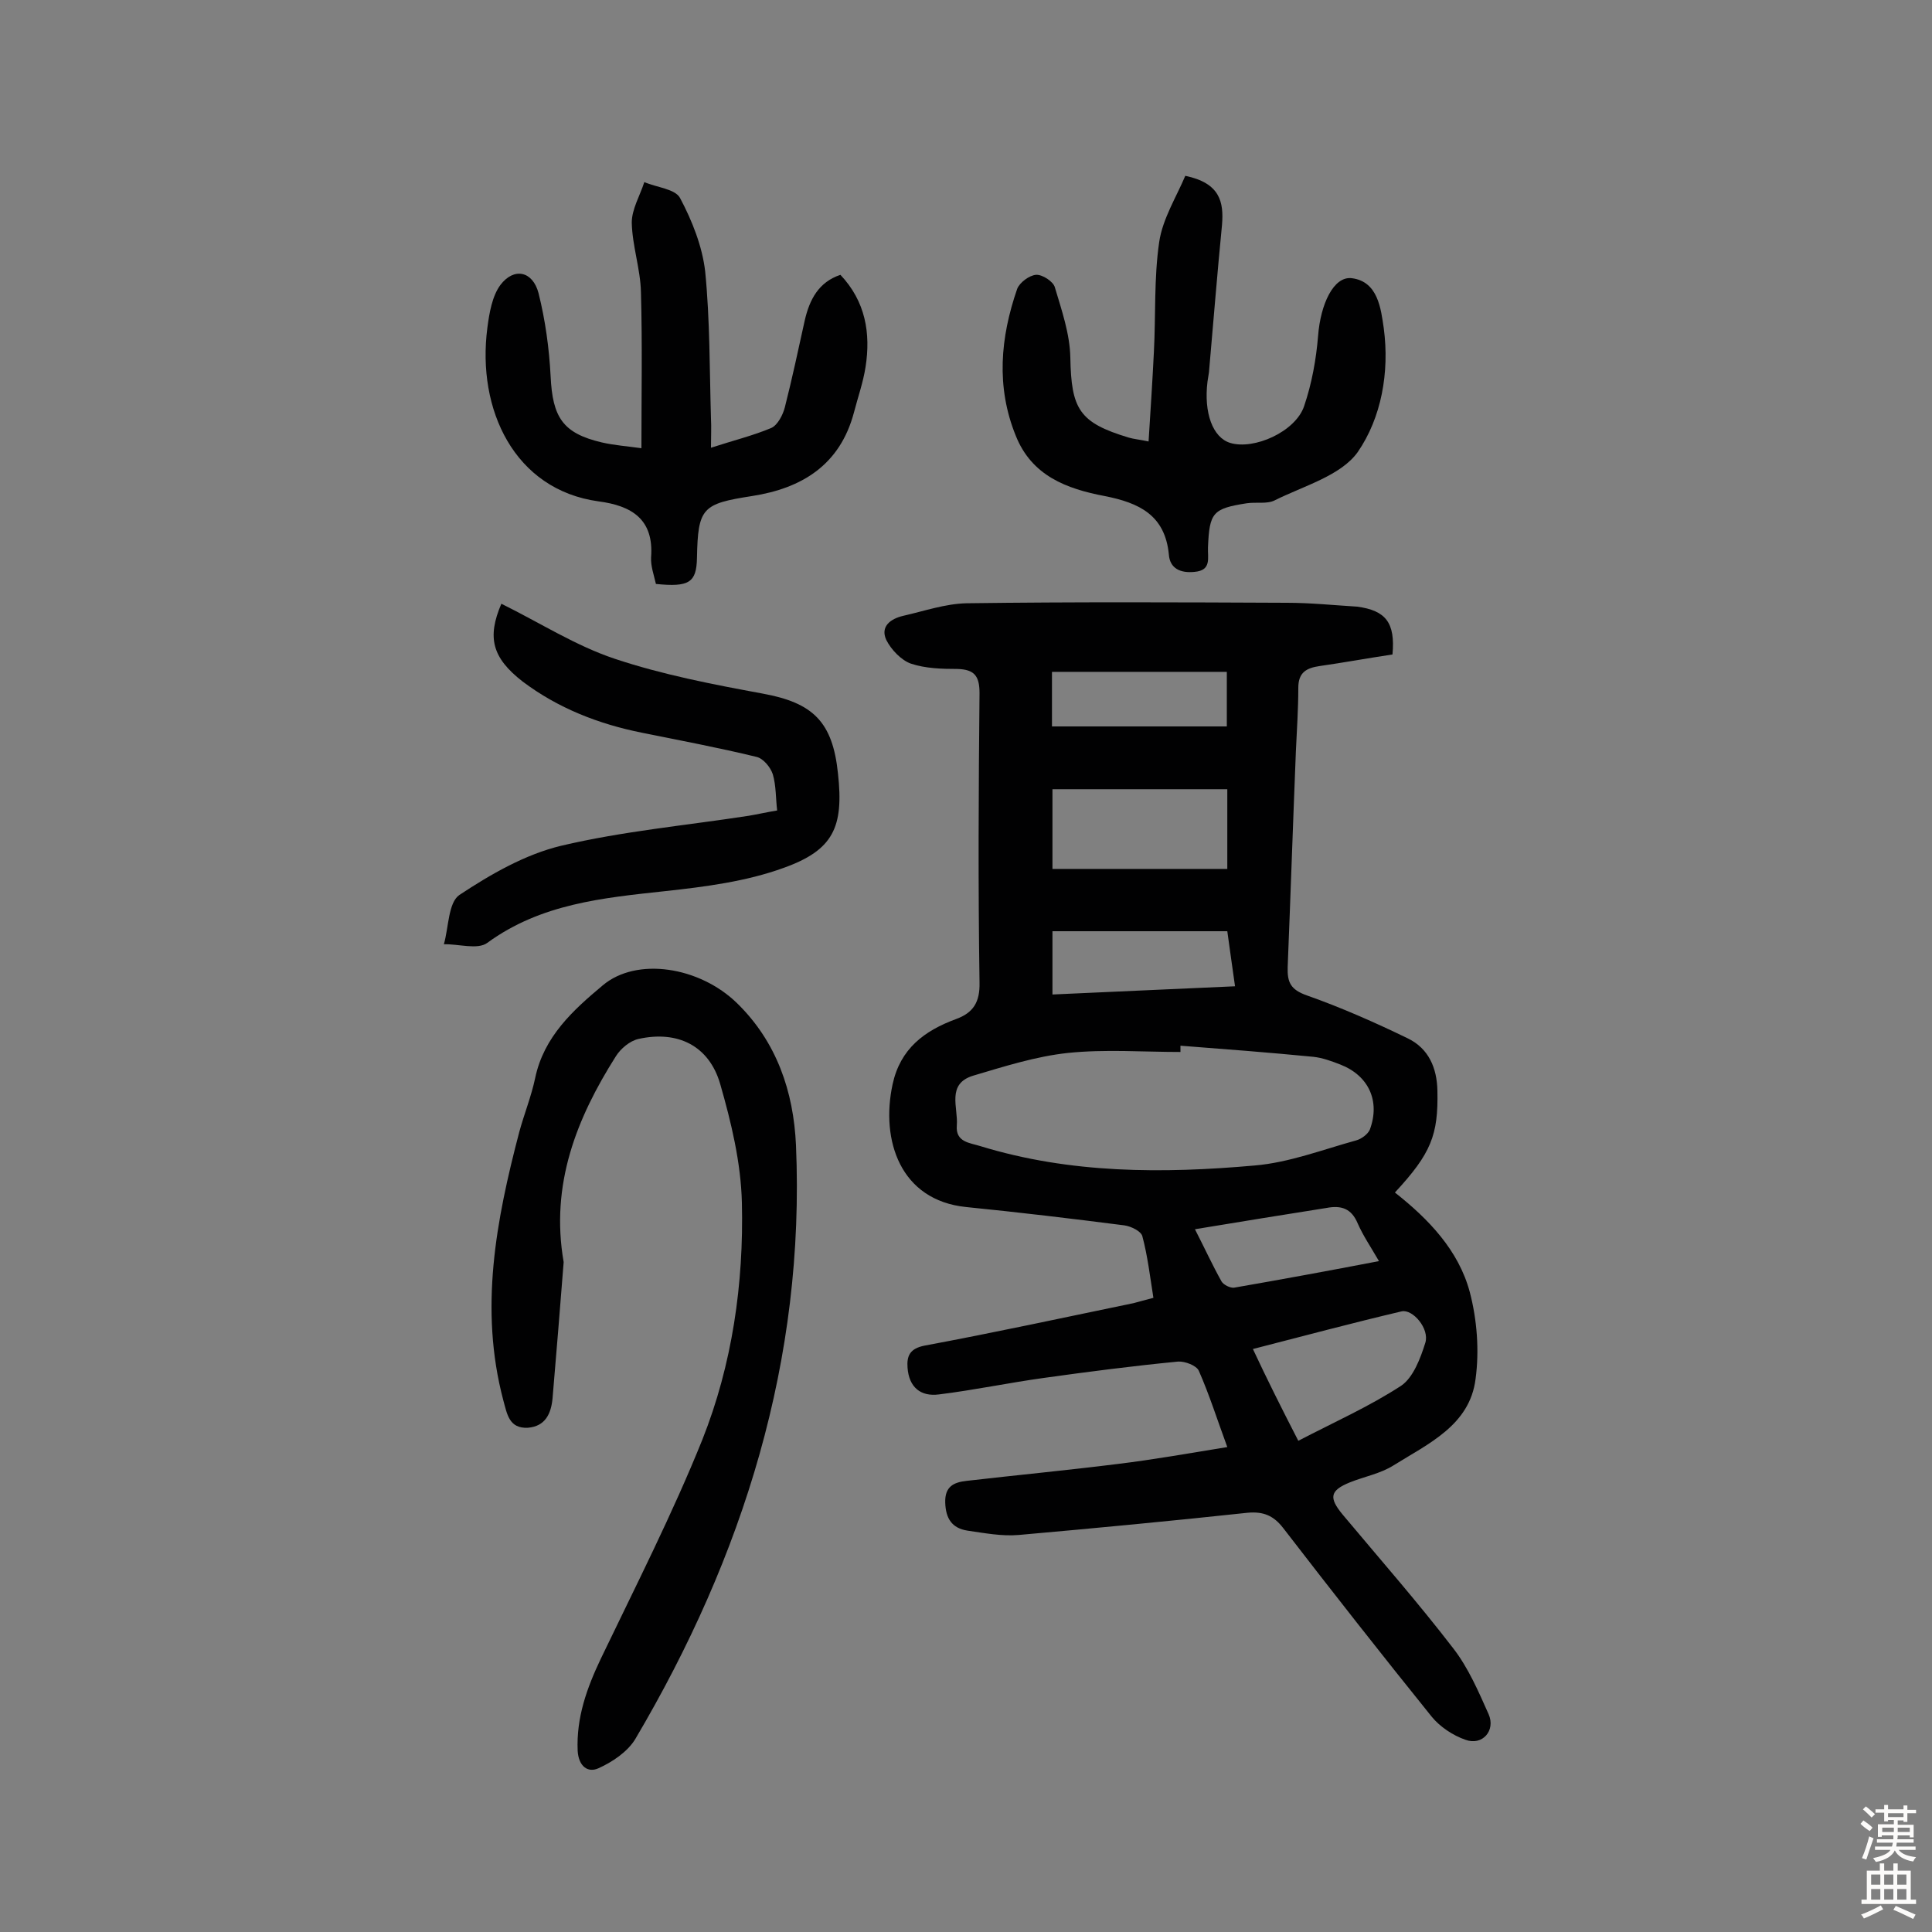
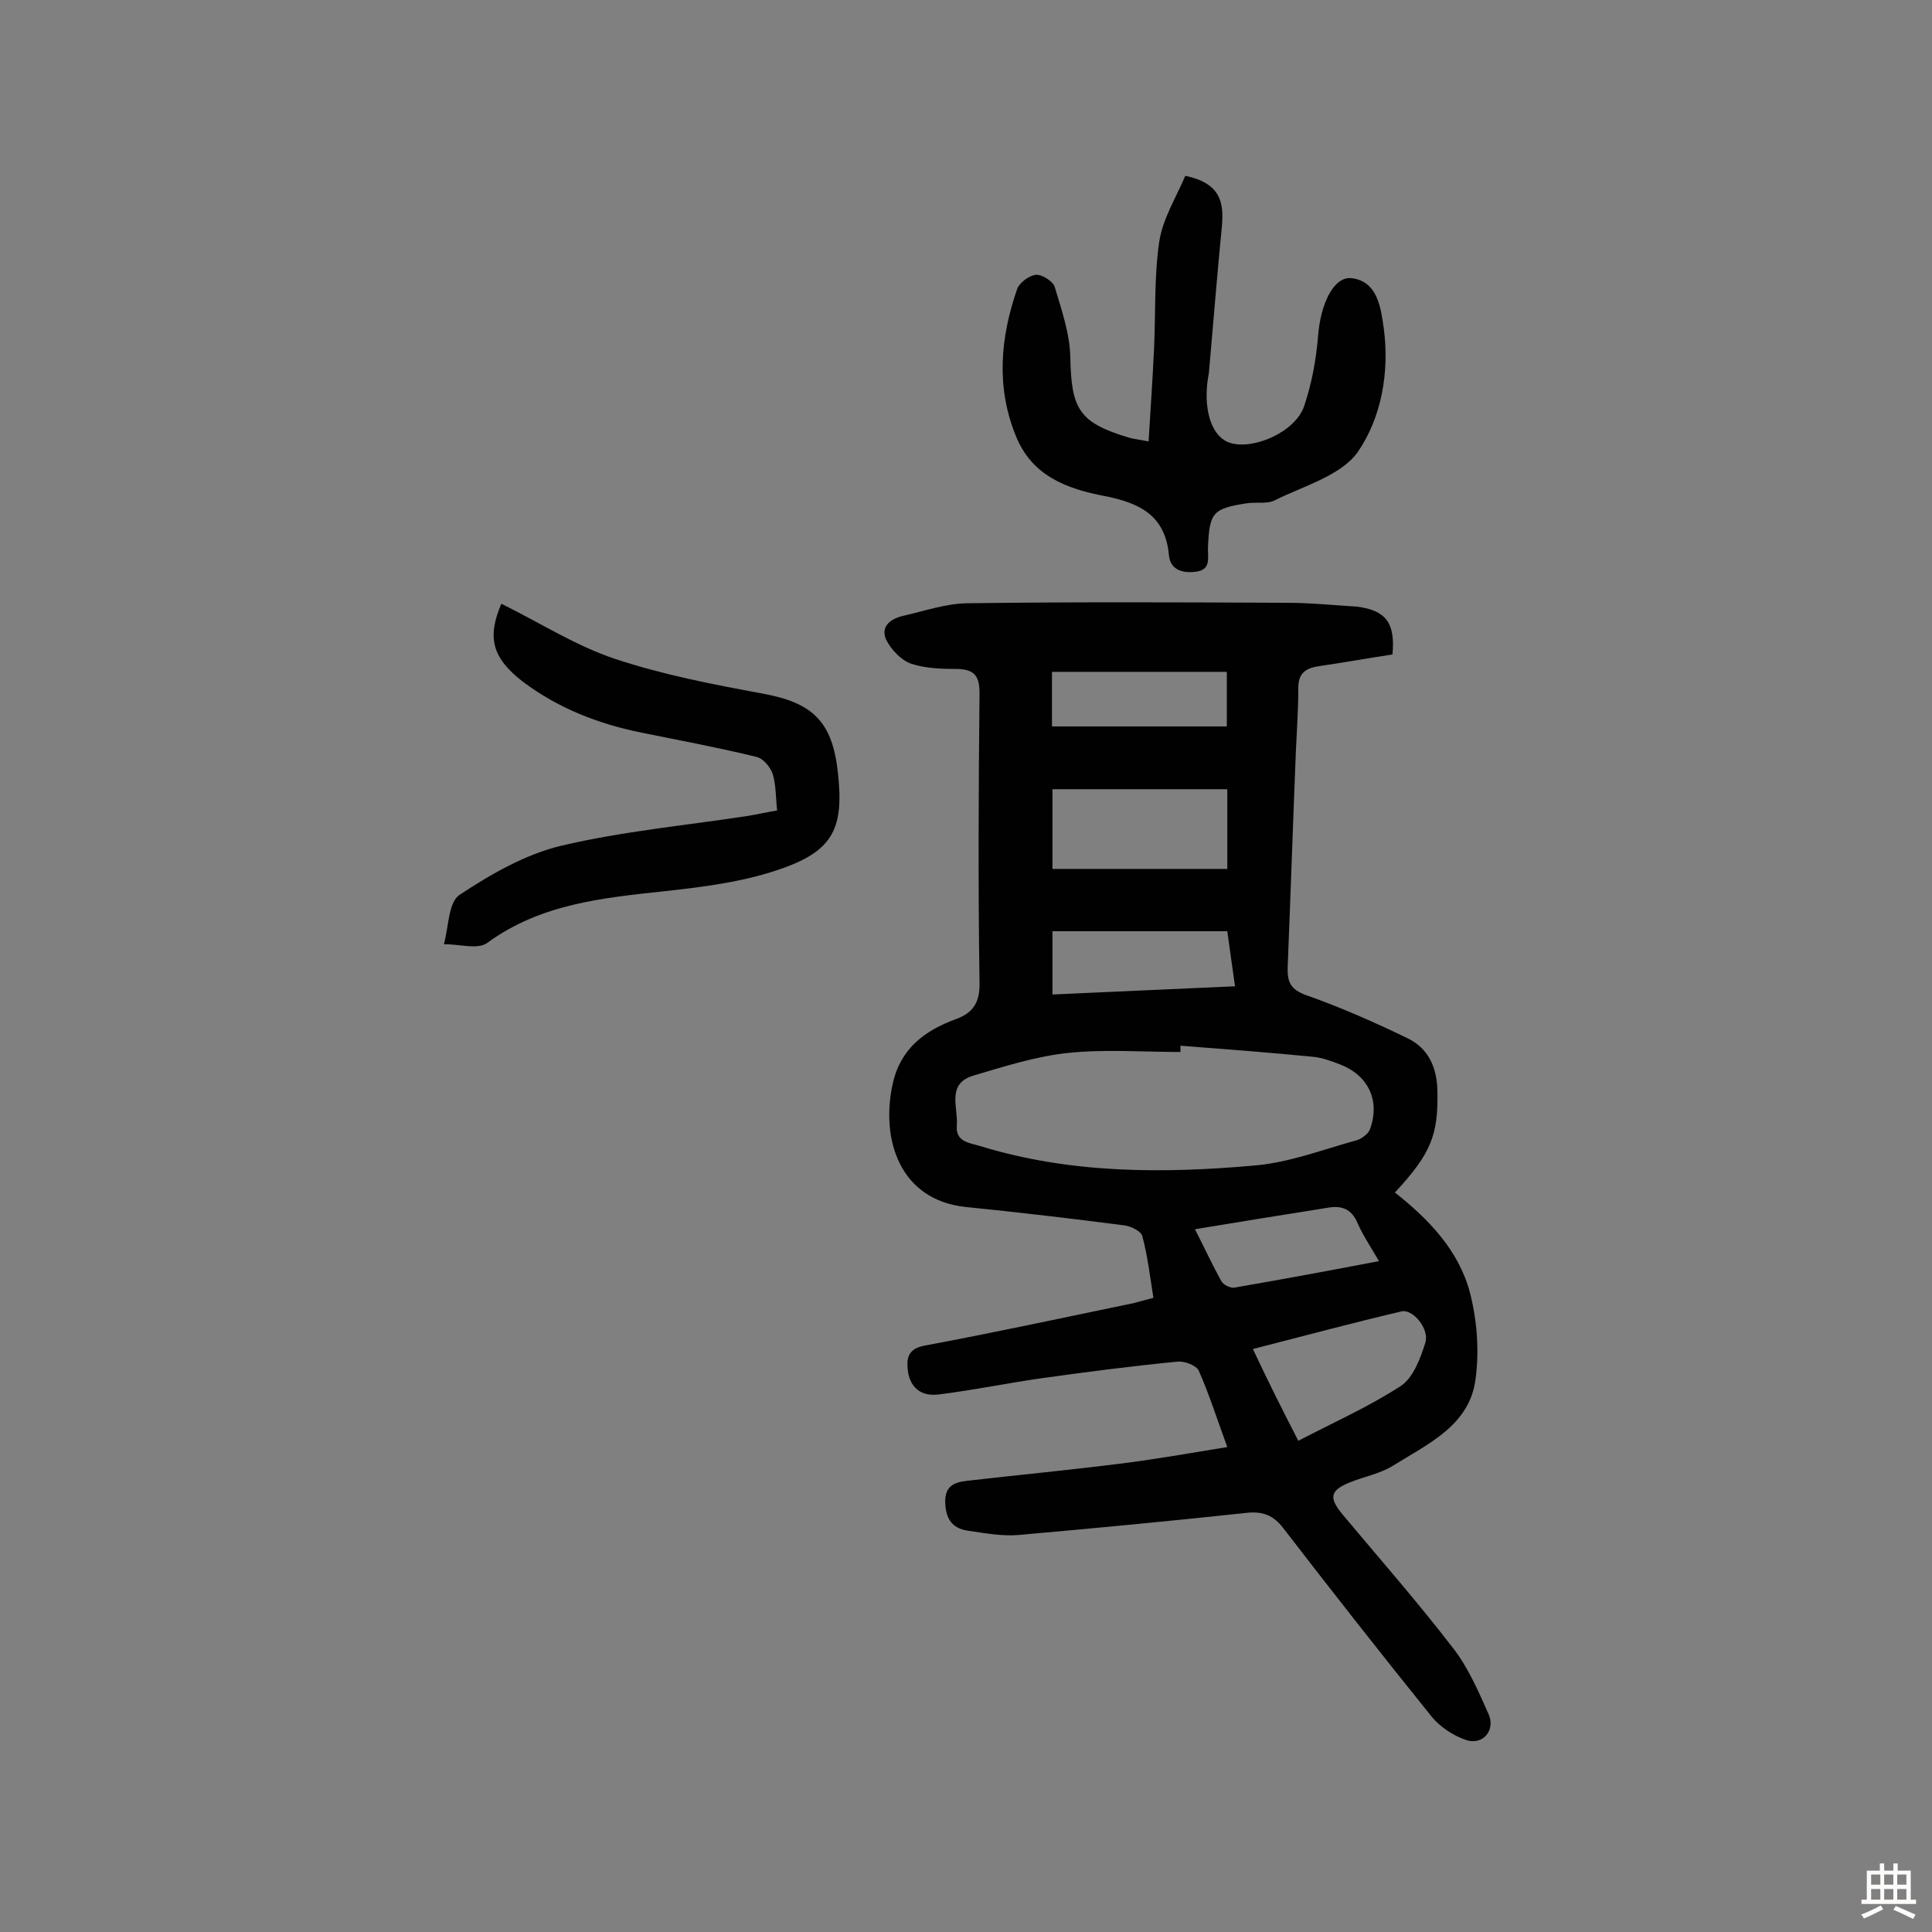
<svg xmlns="http://www.w3.org/2000/svg" enable-background="new 0 0 400 400" viewBox="0 0 400 400">
  <rect x="0" y="0" width="400" height="400" fill="#808080" stroke="none" />
  <g fill="#010102">
    <path d="m288.3 135.5c-5.3.8-10.2 1.7-15.1 2.4-2.7.4-4.4 1.3-4.4 4.5 0 4.4-.3 8.7-.5 13.1-.6 14.9-1.1 29.8-1.7 44.7-.1 3.2.6 4.7 4 5.9 7.1 2.5 14.1 5.6 20.9 8.9 4.3 2.1 6 6.1 6.1 10.8.2 9.2-1.3 13-8.8 21.1 7 5.5 13.2 12 15.5 20.6 1.5 5.7 2 12.1 1.2 18-1.2 9.6-9.8 13.4-17 17.9-2.7 1.7-6 2.3-9 3.5-4.2 1.7-4.4 3.2-1.5 6.7 7.7 9.2 15.6 18.2 22.9 27.7 3.1 4 5.2 8.9 7.3 13.6 1.5 3.4-1.3 6.6-4.8 5.3-2.6-.9-5.3-2.7-7-4.8-10.4-12.9-20.6-25.9-30.7-39-2-2.6-4.1-3.5-7.4-3.2-15.8 1.7-31.6 3.2-47.4 4.6-3.5.3-7.1-.4-10.6-.9-3.2-.5-4.5-2.5-4.6-5.8s1.7-4.2 4.4-4.5c10.4-1.2 20.9-2.2 31.3-3.5 7.4-.9 14.7-2.2 22.7-3.5-2.1-5.7-3.7-10.8-5.9-15.8-.5-1.1-2.9-2-4.3-1.9-9.3.9-18.6 2.1-27.9 3.4-7.2 1-14.3 2.5-21.6 3.4-3.8.5-6.2-1.5-6.5-5.5-.2-2.5.5-4 3.5-4.6 14.5-2.7 28.8-5.8 43.3-8.8 1.2-.3 2.5-.7 4.1-1.1-.7-4.4-1.2-8.7-2.3-12.8-.3-1-2.3-2-3.7-2.2-10.9-1.4-21.8-2.7-32.8-3.8-13.6-1.4-17.7-13.8-15.2-25.4 1.6-7.4 6.6-11.1 13.1-13.5 3.6-1.3 5-3.5 4.9-7.6-.3-20-.2-40 0-59.9 0-3.6-1.1-4.9-4.6-5-3.2 0-6.6-.1-9.6-1.1-2-.7-4.1-2.9-5.1-4.9-1.3-2.8.9-4.4 3.5-5 4.4-1 8.7-2.5 13.1-2.6 22.1-.3 44.2-.2 66.3-.1 4.9 0 9.7.5 14.6.8 5.9.8 7.9 3.3 7.3 9.9zm-43.9 81v1.3c-7.8 0-15.6-.6-23.3.2-6.6.7-13.2 2.8-19.6 4.7-5.6 1.7-3.1 6.6-3.4 10.3-.3 3.5 2.7 3.6 4.9 4.3 18.6 5.7 37.7 5.7 56.8 4 7.1-.6 14.1-3.3 21-5.2 1.1-.3 2.4-1.3 2.8-2.2 2.2-5.9-.2-11.2-6.1-13.5-1.8-.7-3.7-1.4-5.6-1.6-9.2-.9-18.4-1.6-27.5-2.3zm9.7-36.6c0-5.8 0-11.1 0-16.5-12.3 0-24.2 0-36.2 0v16.5zm14.7 118.4c7.5-3.9 14.7-7.1 21.3-11.4 2.5-1.7 4-5.7 5-8.9.9-2.9-2.6-7-4.9-6.5-10.2 2.4-20.3 5.1-30.8 7.8 2.9 6.2 5.8 12 9.4 19zm-14.7-105.5c-12.1 0-24 0-36.2 0v13.1c12.6-.6 25-1.1 37.8-1.7-.6-4.3-1.1-7.7-1.6-11.4zm-36.3-42.4h36.2c0-4.3 0-7.8 0-11.3-12.3 0-24.2 0-36.2 0zm29.6 104.1c2 3.9 3.6 7.4 5.5 10.8.4.7 1.8 1.4 2.6 1.3 9.8-1.7 19.6-3.5 30-5.5-1.8-3.1-3.3-5.3-4.4-7.8-1.3-3.1-3.4-3.8-6.5-3.2-8.8 1.4-17.6 2.8-27.2 4.4z" />
-     <path d="m116.7 261.3c-.7 9.1-1.5 18.7-2.3 28.2-.3 3.2-1.5 5.8-5.1 6.1-3.9.2-4.3-2.8-5.1-5.7-5-18.9-1.5-37.2 3.3-55.5 1-3.7 2.5-7.4 3.3-11.2 1.8-8.6 7.9-14.1 14-19.2 7-5.9 20-3.9 27.8 3.7 8.2 8 11.7 18.3 12.2 29.4 1.9 44.4-10.9 85.1-33.3 123-1.6 2.6-4.7 4.7-7.6 6-2.2 1-4.1-.4-4.3-3.6-.3-6.9 1.9-13 4.8-19.1 7.2-15 14.8-29.9 21-45.3 6.2-15.6 8.6-32.3 8.2-49.1-.2-8.3-2.2-16.6-4.5-24.6-2.3-7.9-8.8-11.1-16.9-9.3-1.8.4-3.7 2-4.7 3.6-8.1 12.8-13.6 26.5-10.8 42.6z" />
-     <path d="m174 56.9c5.2 5.5 6.3 12.1 5.2 19.1-.5 3.2-1.6 6.3-2.4 9.4-2.9 10.9-10.8 15.7-21.1 17.3s-11.2 2.4-11.4 12.8c-.1 5.1-1.6 6.1-8.5 5.4-.4-1.8-1.1-3.7-1-5.5.6-7.9-4-10.7-10.9-11.6-17.4-2.4-25.2-19-23-35.9.4-3.1 1-6.6 2.7-8.9 2.8-3.7 6.7-2.9 7.9 1.7 1.4 5.6 2.2 11.4 2.5 17.2.4 8.5 2.5 11.8 10.6 13.7 2.6.6 5.4.8 8.2 1.2 0-10.9.2-21.6-.1-32.3-.1-4.8-1.8-9.6-1.9-14.4 0-2.8 1.7-5.6 2.6-8.4 2.5 1.1 6.4 1.4 7.4 3.3 2.5 4.7 4.6 10 5.2 15.2 1 10.1.9 20.3 1.2 30.5.1 1.8 0 3.5 0 6 4.6-1.5 8.7-2.5 12.5-4.1 1.3-.6 2.4-2.7 2.8-4.3 1.5-5.9 2.8-12 4.1-17.9 1-4.4 2.9-8 7.4-9.5z" />
    <path d="m245.4 36.4c7.2 1.5 8 5.4 7.6 10.2-1 10.2-1.8 20.3-2.7 30.5-.1.6-.2 1.3-.3 1.9-.8 6.5 1.1 11.6 4.7 12.7 4.9 1.5 13.5-2.3 15.3-7.6 1.6-4.7 2.5-9.7 2.9-14.6.5-6.5 3.2-12.4 7-11.9 5.4.7 6 6.3 6.6 10.4 1.2 9.1-.5 18.5-5.4 25.6-3.5 4.9-11.2 7-17.2 10-1.6.8-3.8.3-5.8.6-7 1.1-7.7 1.9-8 9.1-.1 2.2.8 4.8-2.8 5.1-2.9.3-5.1-.7-5.3-3.6-.8-8.2-6.2-10.7-13.3-12.1-7.9-1.5-15.1-4.2-18.4-12.5-4.1-10.1-3.2-20.3.3-30.4.5-1.3 2.5-2.8 3.9-2.9 1.3-.1 3.6 1.4 3.9 2.6 1.4 4.7 3.1 9.6 3.2 14.5.2 10.7 1.8 13.5 12.1 16.6 1 .3 2.2.4 4.1.8.4-6.4.8-12.4 1.1-18.5.4-7.6 0-15.3 1.1-22.8.7-4.8 3.6-9.4 5.4-13.7z" />
    <path d="m103.8 125c8.1 4 15.4 8.7 23.5 11.4 9.9 3.3 20.3 5.3 30.6 7.2 10.4 1.9 14.5 5.8 15.6 16.6 1.2 11-.9 15.8-11.3 19.5-7.7 2.8-16.2 3.9-24.5 4.8-12.9 1.4-25.7 2.6-36.8 10.7-2 1.5-6 .2-9 .3 1-3.5.9-8.6 3.2-10.2 6.5-4.3 13.6-8.4 21.1-10.2 12.7-3 25.8-4.2 38.8-6.2 1.8-.3 3.5-.7 5.9-1.1-.3-2.5-.2-5.1-.9-7.5-.5-1.5-2-3.3-3.4-3.6-7.8-1.9-15.8-3.4-23.7-5-9-1.8-17.4-5.1-24.7-10.6-6.3-4.9-7.4-9.1-4.4-16.1z" />
  </g>
-   <path d="m385.2 377.6.6-.7c.6.4 1.3.9 1.9 1.5l-.6.7c-.8-.5-1.4-1-1.9-1.5zm.3 7.1c.6-1.4 1.1-2.9 1.5-4.5.3.1.6.3.9.4-.5 1.4-1 2.9-1.5 4.4zm.2-10.1.6-.6c.7.5 1.3 1.1 1.9 1.6l-.7.7c-.6-.6-1.2-1.2-1.8-1.7zm8.4-.8h.8v.9h1.8v.7h-1.8v1.8h-.8v-.3h-1.2v.9h3.3v2.6h-.8v-.4h-2.5c0 .3 0 .6-.1.8h3.4v.7h-3.5c0 .3-.1.6-.1.8h4v.7h-3.5c.7.9 1.9 1.3 3.6 1.5-.2.2-.4.5-.6.9-1.9-.3-3.2-1.1-3.8-2.3-.5 1.1-1.8 2-3.9 2.4-.2-.3-.4-.5-.6-.8 1.9-.4 3.1-.9 3.6-1.7h-3.2v-.7h3.5c.1-.2.1-.5.2-.8h-3.3v-.7h3.4c0-.2 0-.5 0-.8h-2.4v.3h-.8v-2.6h3.3v-.9h-1.2v.3h-.8v-1.8h-1.8v-.7h1.8v-.9h.8v.9h3.2zm-4.4 5.5h2.4c0-.3 0-.6 0-.9h-2.4zm1.2-3.1h3.2v-.8h-3.2zm4.4 2.2h-2.4v.9h2.5v-.9z" fill="#fcfbfa" />
  <path d="m389.2 385.8h.9v1.5h1.9v-1.5h.9v1.5h2.7v6h1.1v.9h-11.3v-.9h1.1v-6h2.7zm.2 8.7.5.8c-1.2.6-2.5 1.3-4 1.9-.2-.3-.3-.6-.6-.8 1.6-.6 3-1.3 4.1-1.9zm-2-4.3h1.9v-2.1h-1.9zm0 3.1h1.9v-2.2h-1.9zm2.7-3.1h1.9v-2.1h-1.9zm0 3.1h1.9v-2.2h-1.9zm2.4 1.3c1.4.6 2.7 1.2 4.1 1.8l-.5.9c-1.5-.7-2.8-1.4-4.1-1.9zm2.2-6.5h-1.9v2.1h1.9zm-1.9 5.2h1.9v-2.2h-1.9z" fill="#fcfbfa" />
</svg>